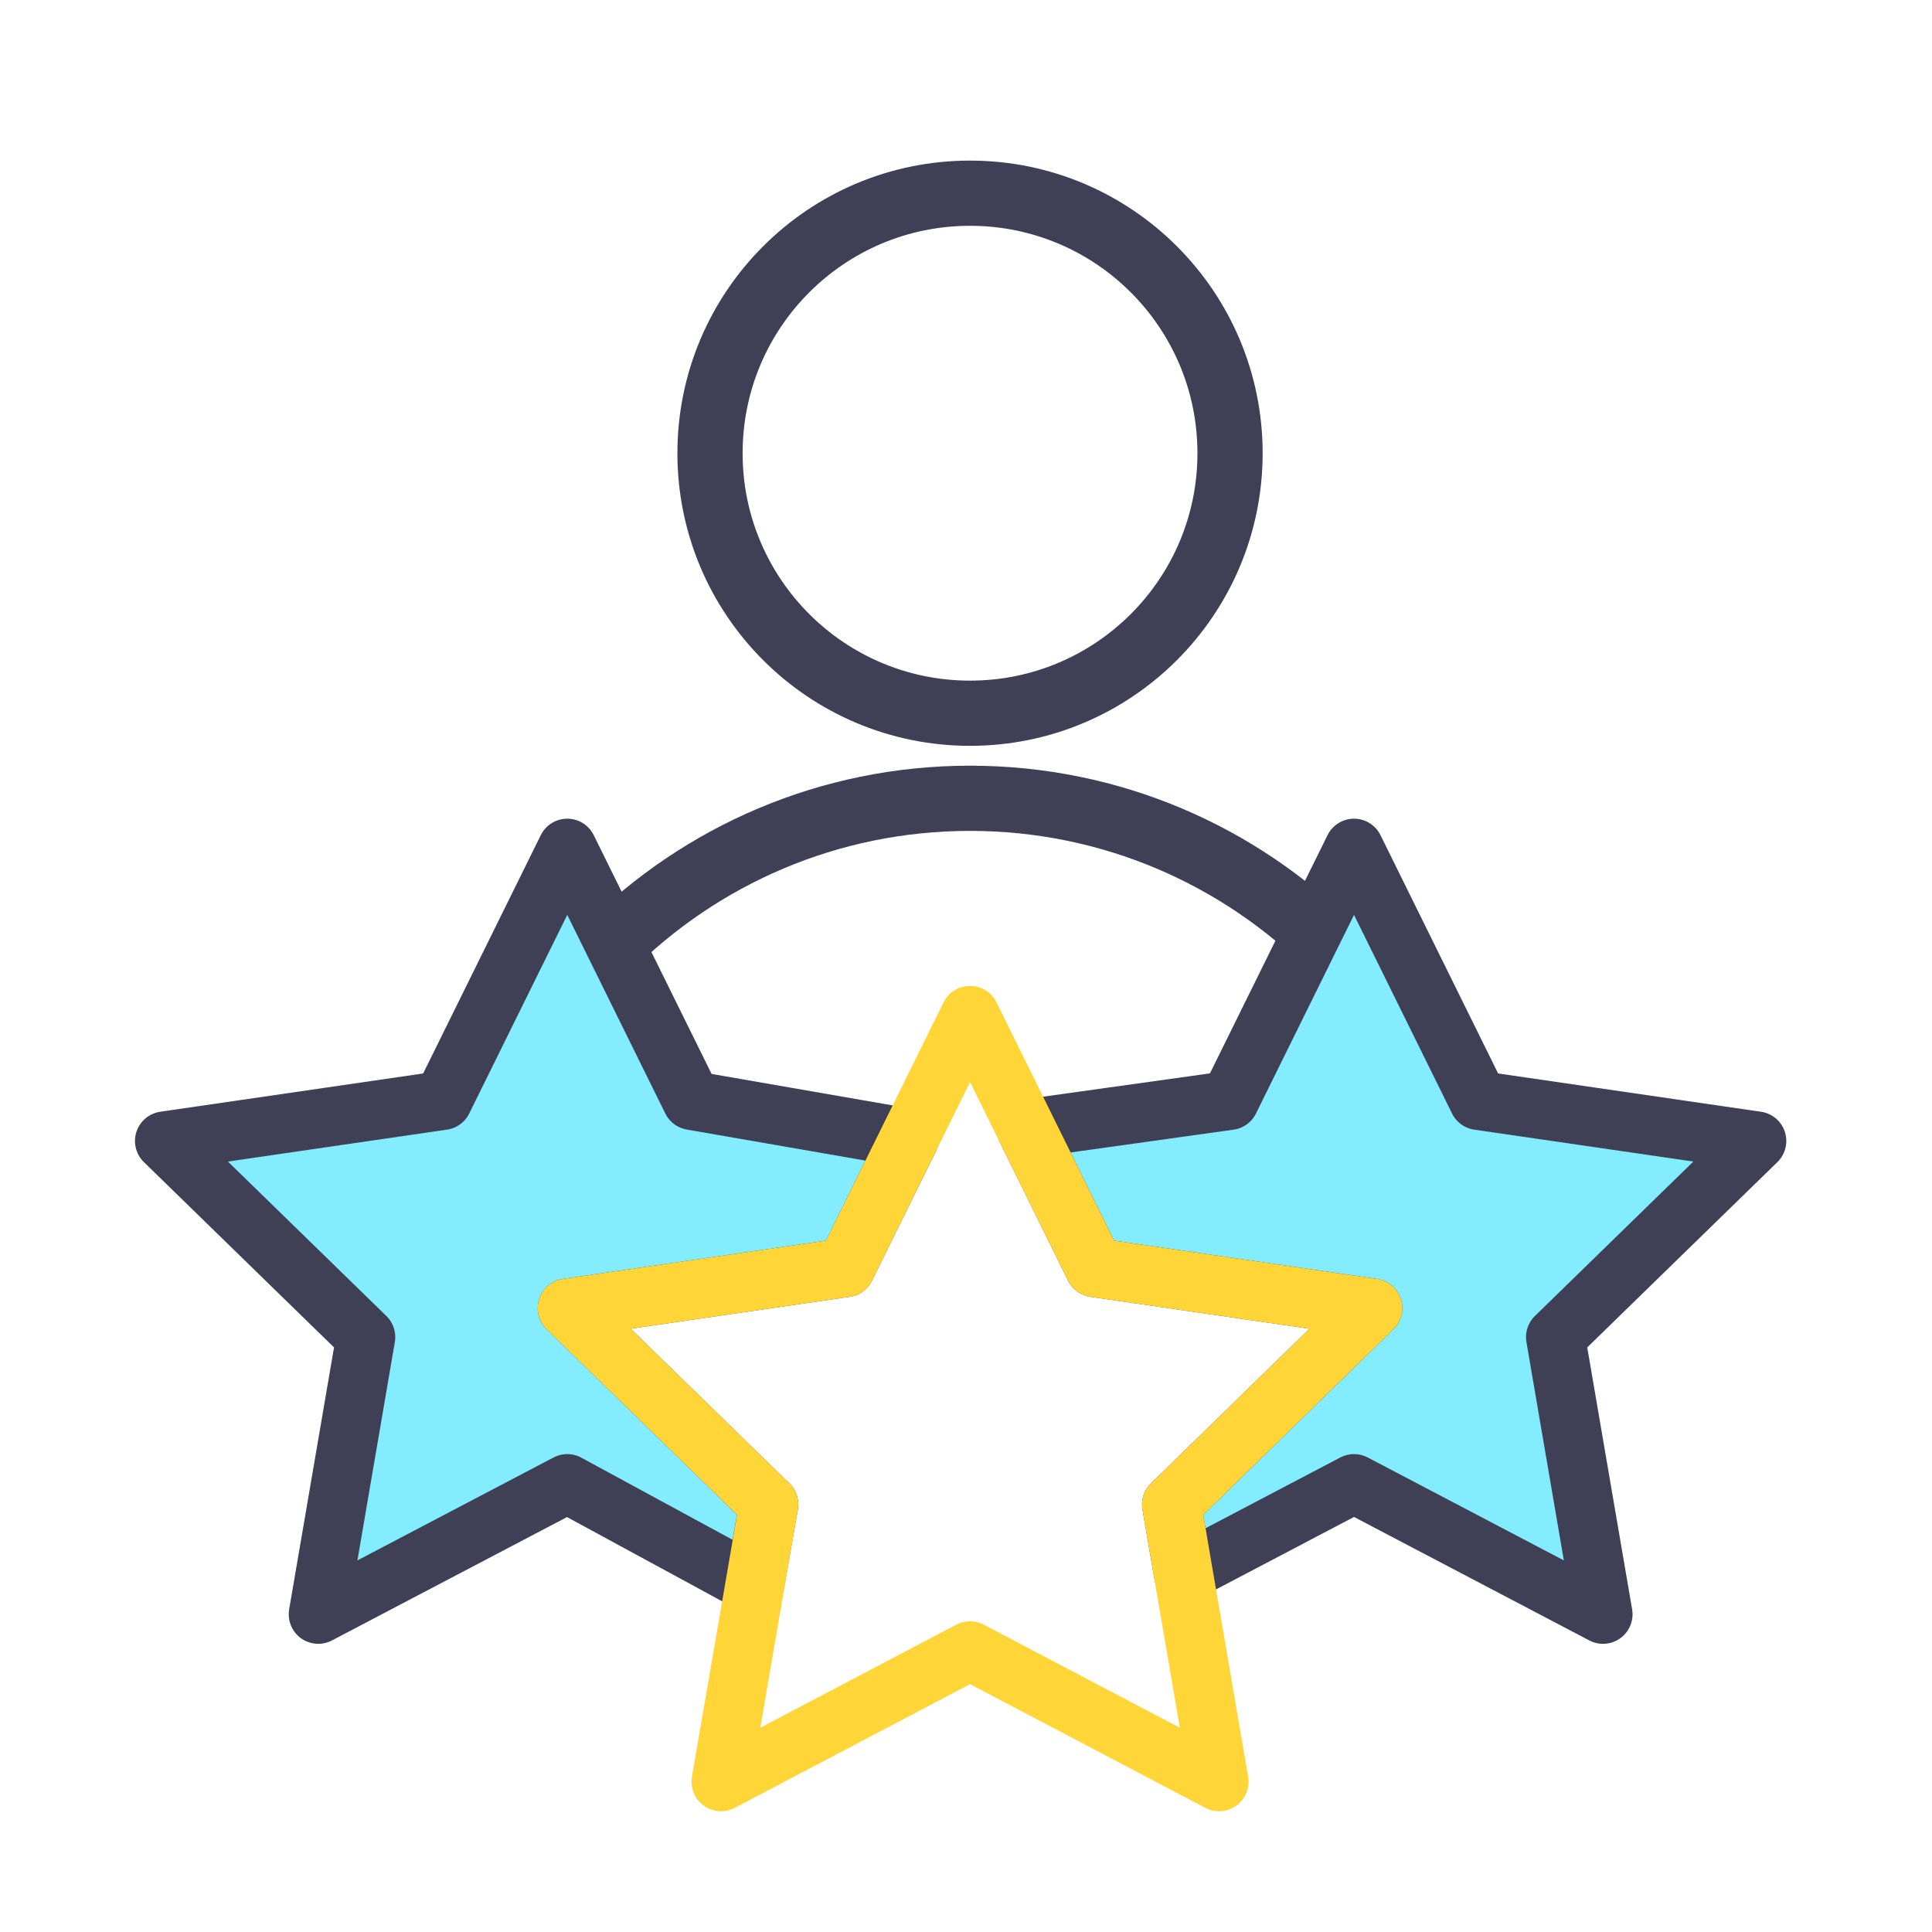
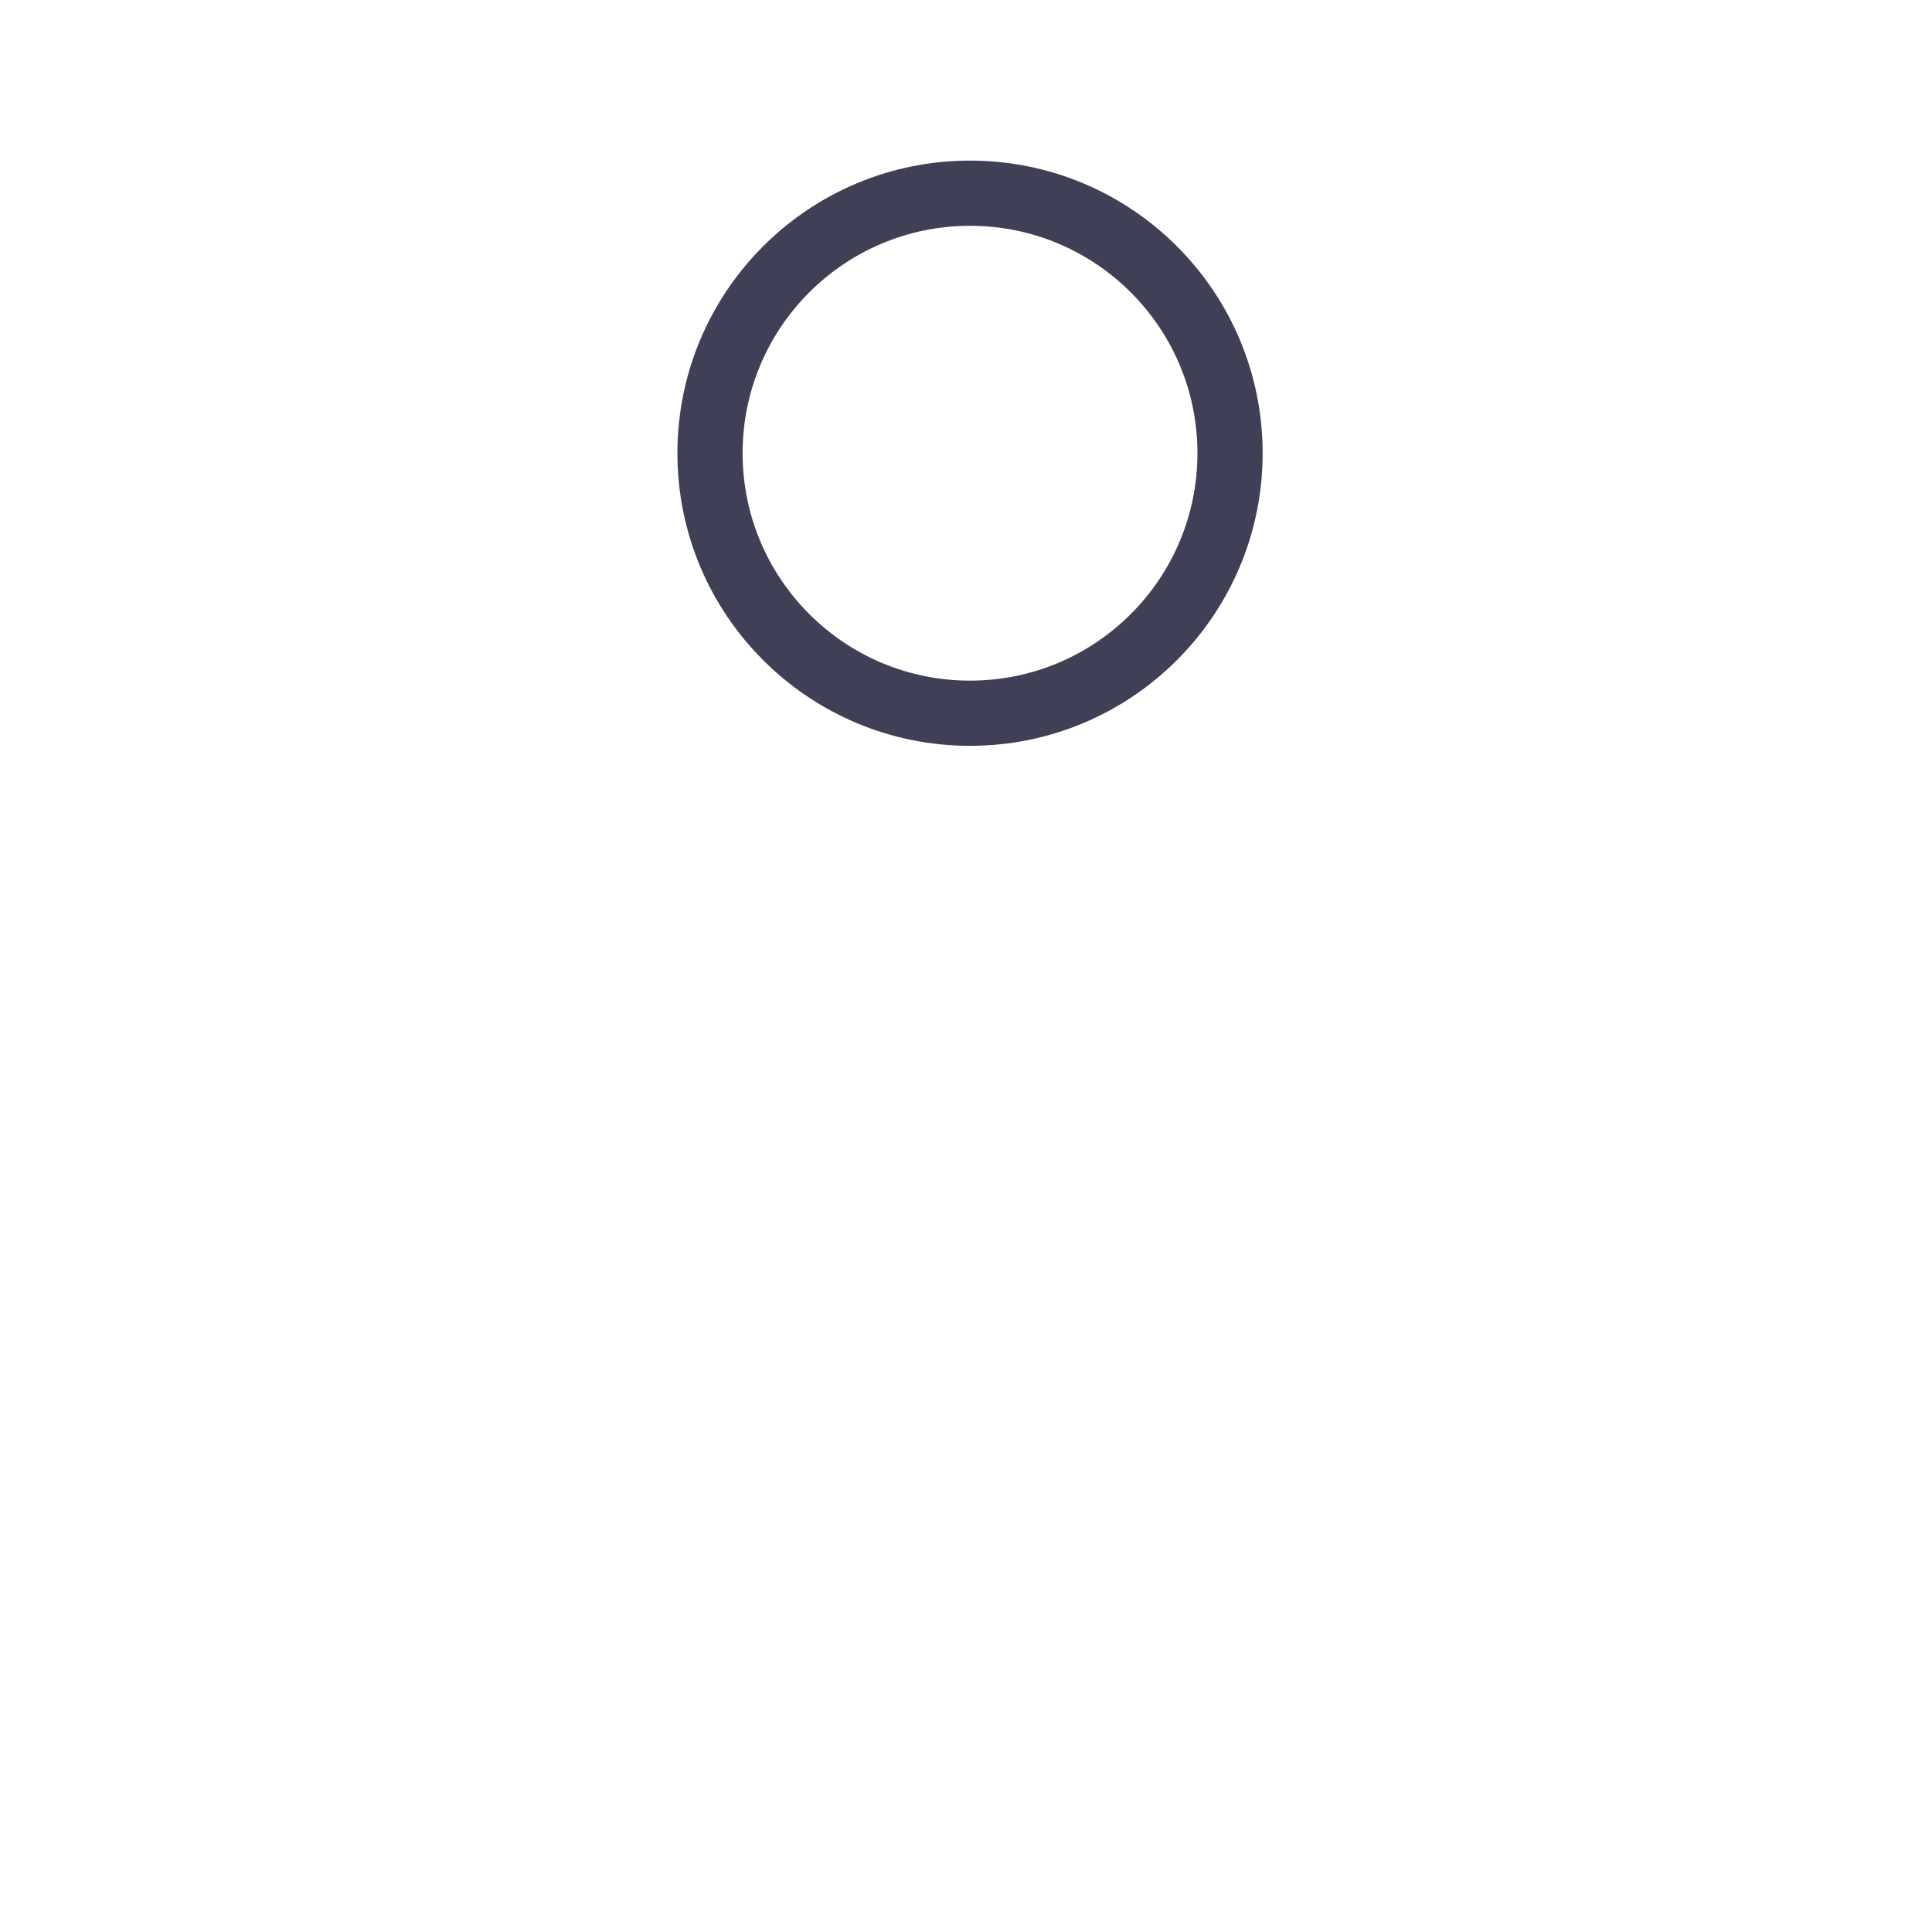
<svg xmlns="http://www.w3.org/2000/svg" id="Layer_1" data-name="Layer 1" viewBox="0 0 72 72">
  <defs>
    <style>
      .cls-1 {
        stroke-width: 2.43px;
      }

      .cls-1, .cls-2 {
        fill: none;
      }

      .cls-1, .cls-2, .cls-3 {
        stroke-linecap: round;
        stroke-linejoin: round;
      }

      .cls-1, .cls-3 {
        stroke: #3f3f56;
      }

      .cls-2 {
        stroke: #ffd537;
        stroke-width: 2.2px;
      }

      .cls-3 {
        fill: #83ecff;
        stroke-width: 2.2px;
      }
    </style>
  </defs>
  <circle class="cls-1" cx="36.15" cy="16.89" r="9.69" />
-   <path class="cls-1" d="M17.06,48.84c0-10.54,8.55-19.09,19.09-19.09s19.09,8.55,19.09,19.09" />
-   <polygon class="cls-3" points="21.14 31.61 25.78 41.01 33.89 42.42 31.51 47.24 21.14 48.75 28.65 56.07 28.12 59.08 21.14 55.29 11.86 60.16 13.63 49.83 6.13 42.52 16.5 41.01 21.14 31.61" />
-   <polygon class="cls-3" points="50.46 31.61 55.1 41.01 65.47 42.52 57.97 49.83 59.74 60.16 50.46 55.29 44.1 58.63 43.66 56.07 51.16 48.75 40.79 47.24 38.24 42.07 45.82 41.01 50.46 31.61" />
-   <polygon class="cls-2" points="36.15 37.84 40.79 47.24 51.16 48.75 43.66 56.07 45.43 66.4 36.15 61.52 26.87 66.4 28.65 56.07 21.14 48.75 31.51 47.24 36.15 37.84" />
</svg>